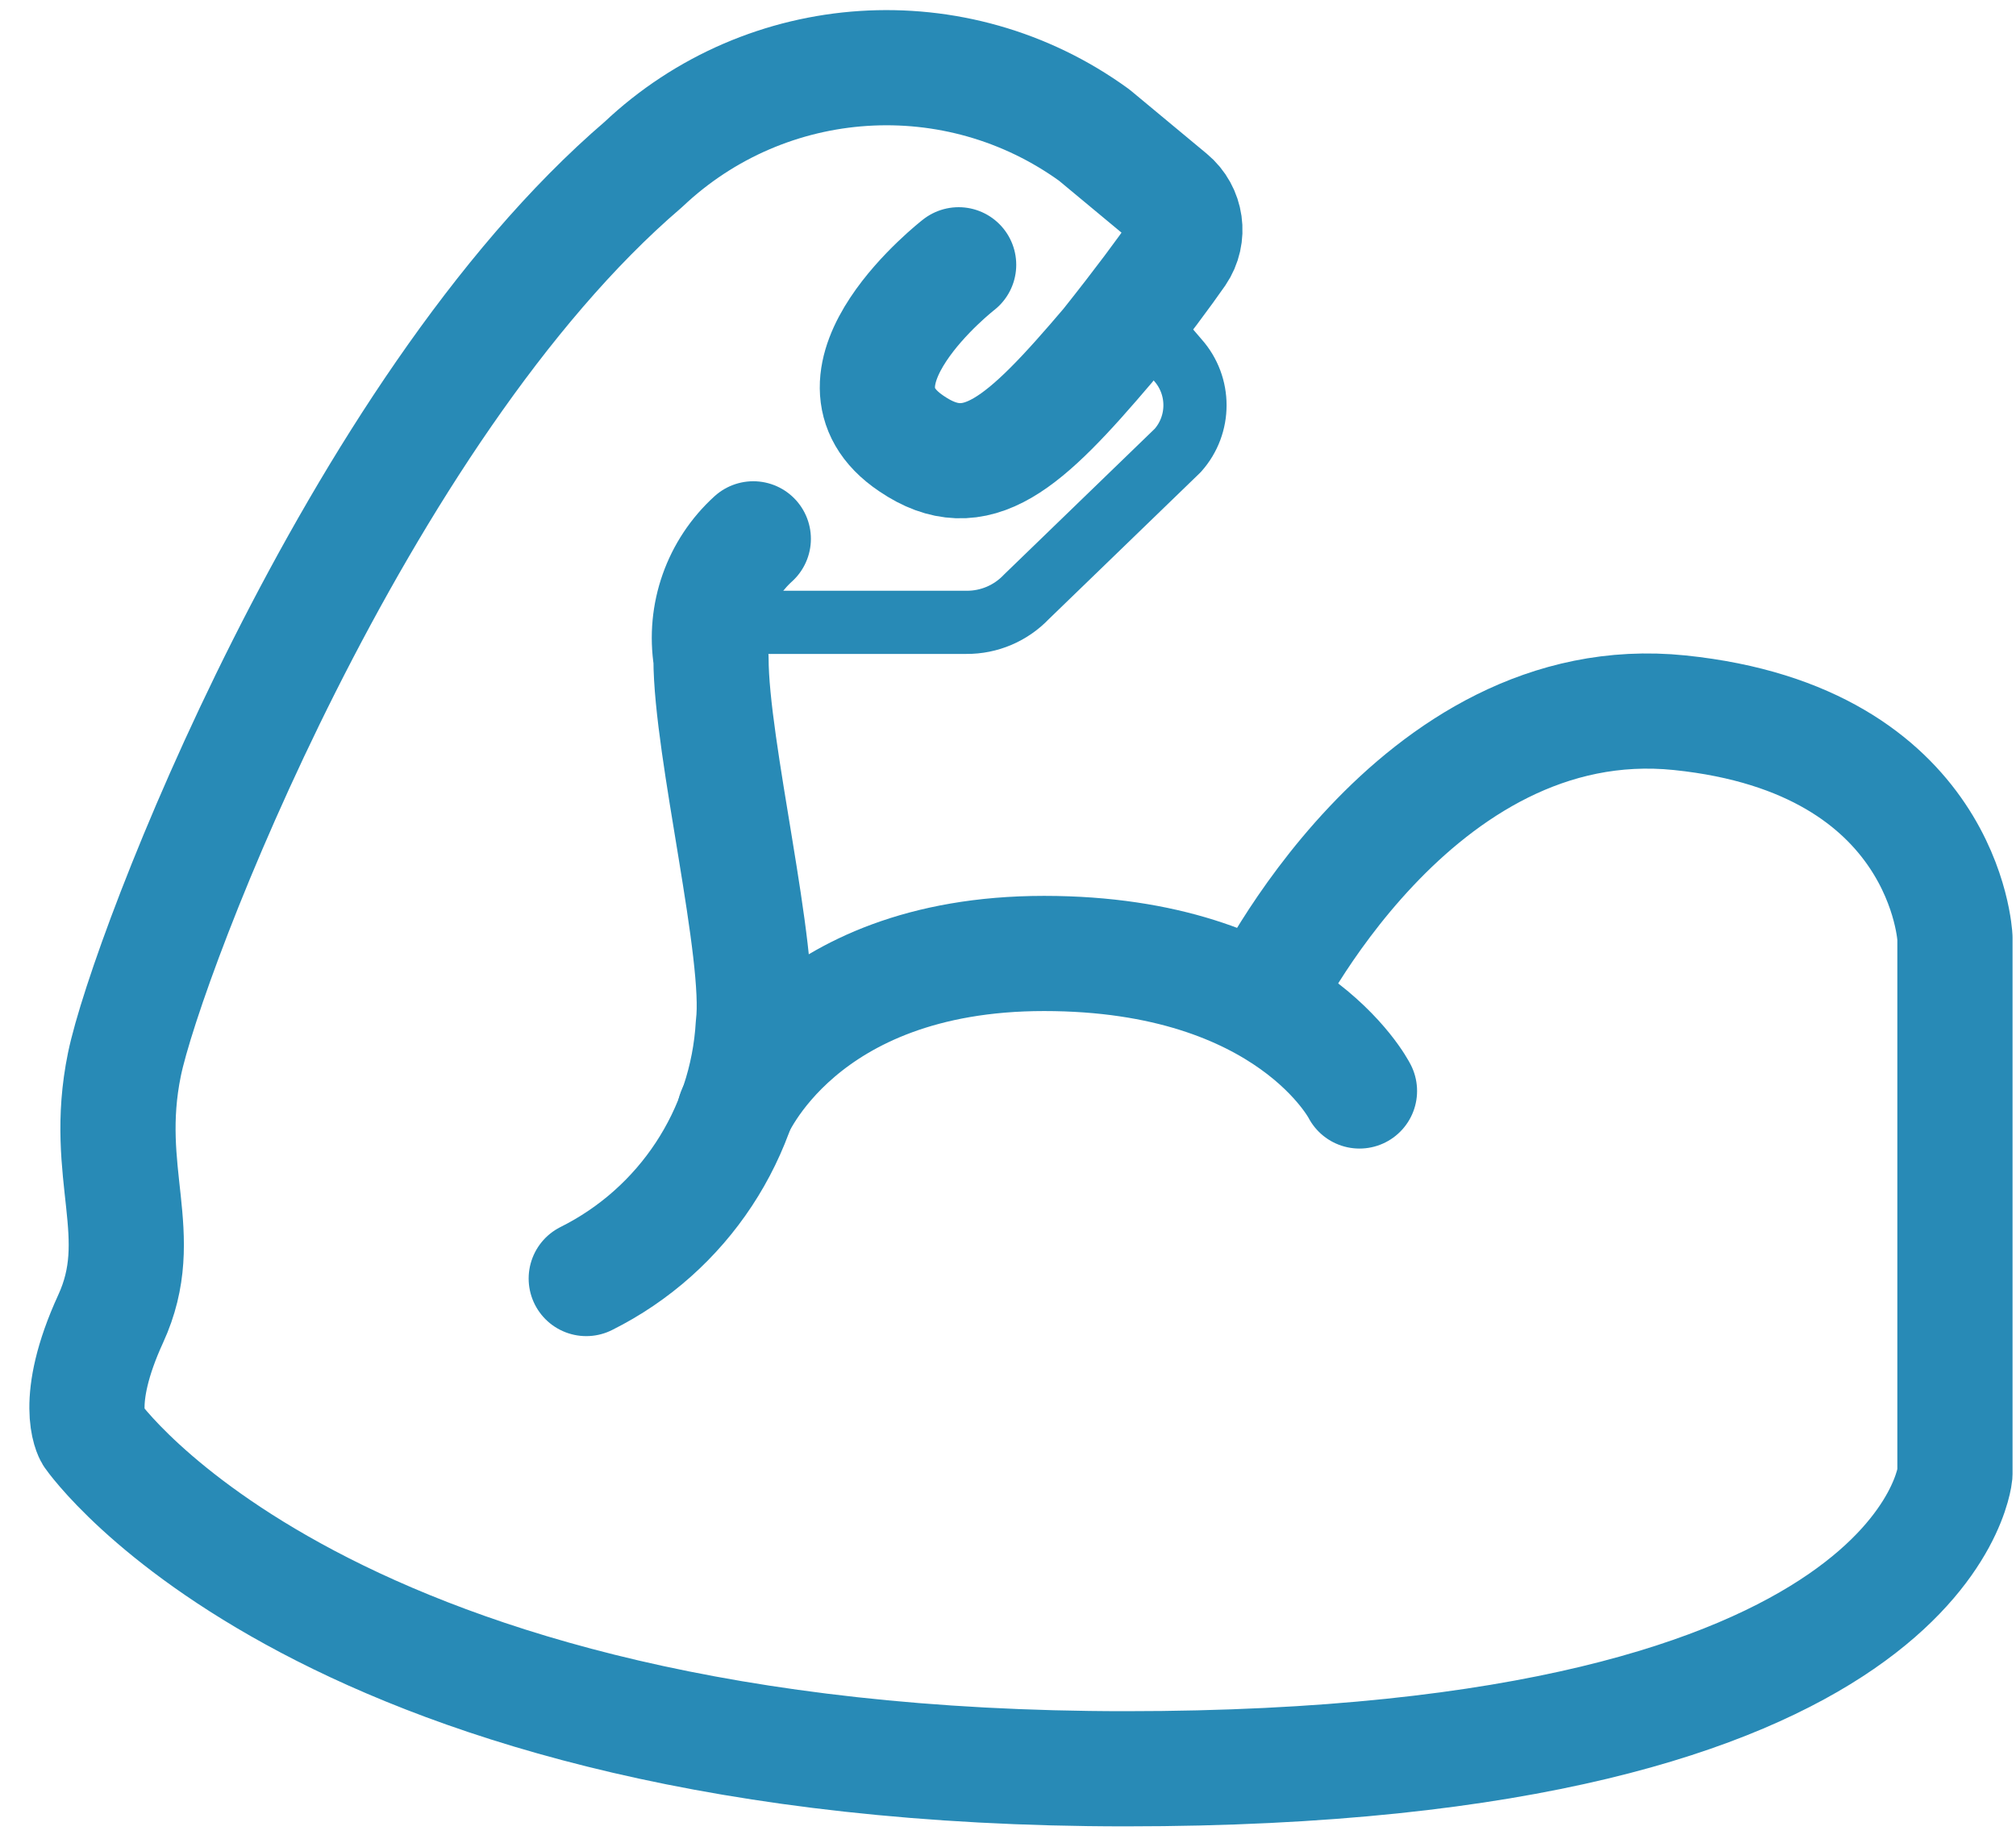
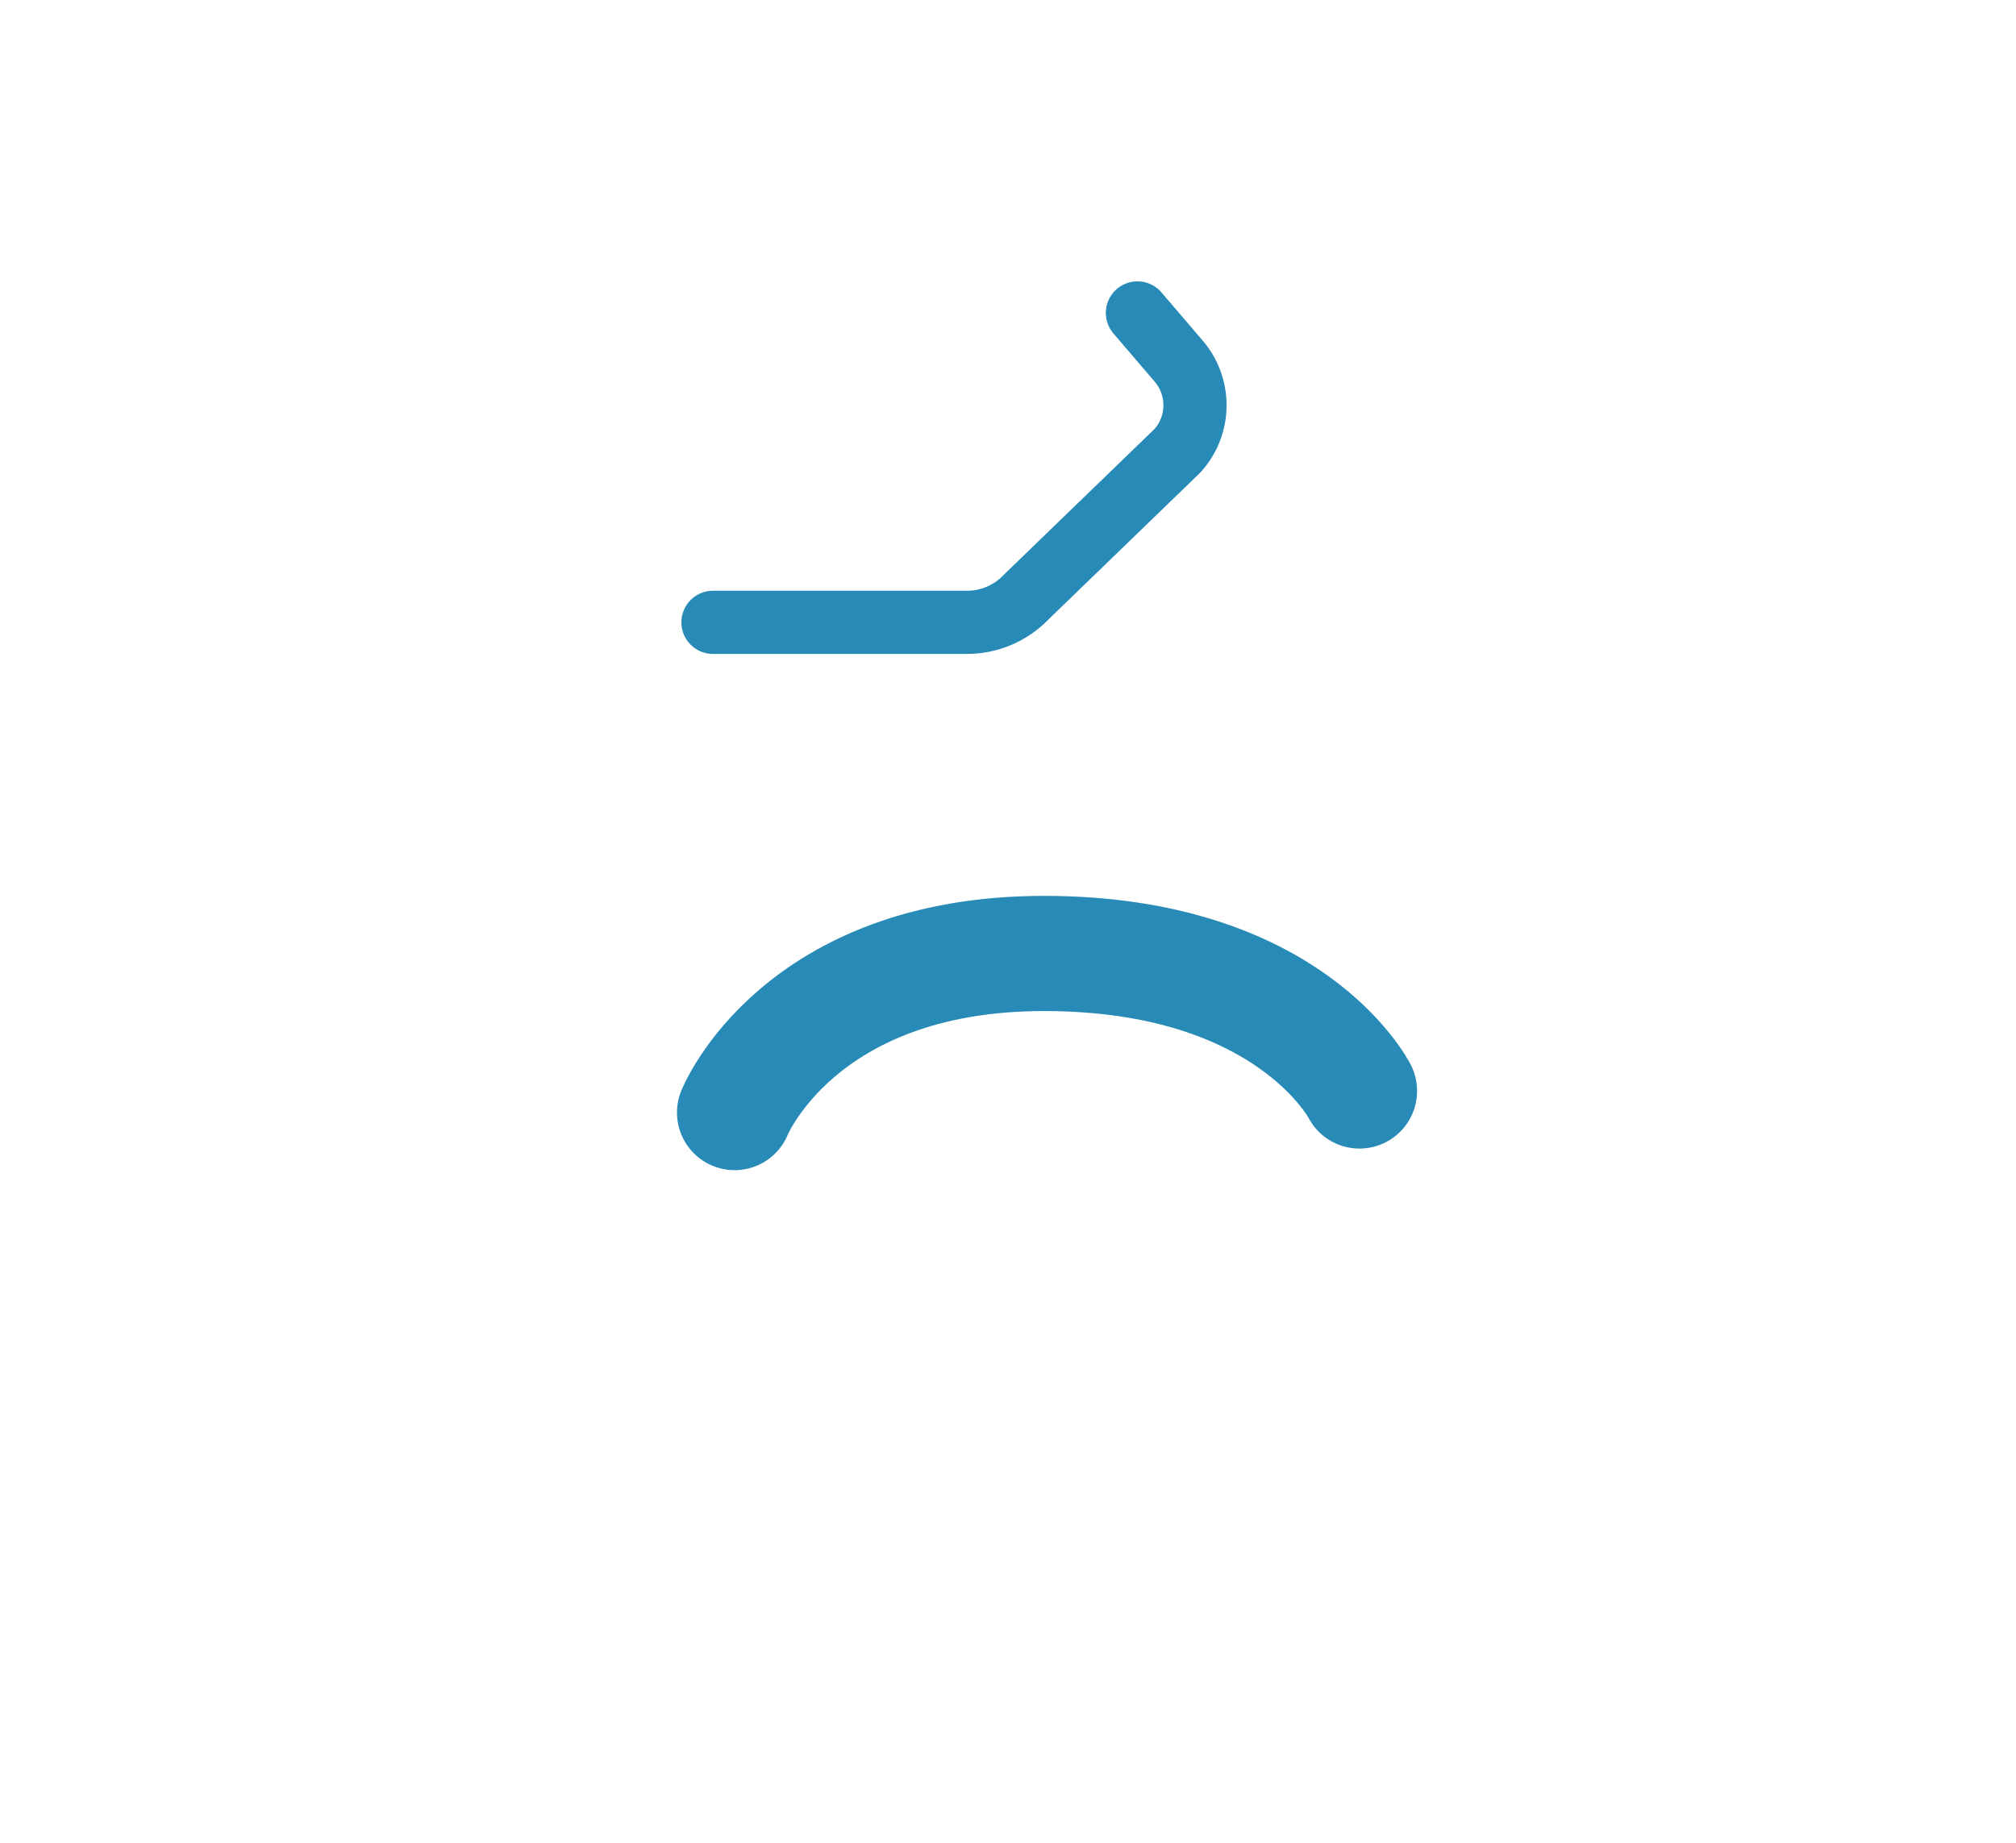
<svg xmlns="http://www.w3.org/2000/svg" width="35" height="32" viewBox="0 0 35 32" fill="none">
-   <path d="M21.914 17.375C21.914 17.375 24.541 11.899 29.164 12.377C33.787 12.854 33.94 16.283 33.94 16.283V25.597C33.94 25.597 33.48 30.715 19.543 30.715C5.606 30.715 1.597 24.915 1.597 24.915C1.597 24.915 1.256 24.352 1.921 22.902C2.587 21.452 1.768 20.394 2.16 18.484C2.553 16.573 6.169 7.14 11.167 2.858C13.314 0.825 16.604 0.61 18.997 2.346L20.311 3.438C20.596 3.674 20.655 4.088 20.447 4.393C20.208 4.735 19.833 5.246 19.236 5.997C17.786 7.703 16.95 8.47 15.824 7.703C14.118 6.56 16.643 4.598 16.643 4.598" stroke="#288AB6" stroke-width="2" stroke-linecap="round" stroke-linejoin="round" />
  <path d="M19.747 5.434L20.447 6.252C20.846 6.699 20.846 7.375 20.447 7.822L17.82 10.364C17.549 10.649 17.172 10.81 16.779 10.807L12.378 10.807" stroke="#288AB6" stroke-width="1.097" stroke-linecap="round" stroke-linejoin="round" />
-   <path d="M13.078 9.357C12.498 9.883 12.222 10.665 12.344 11.438C12.344 13.008 13.231 16.556 13.078 17.801C12.97 19.682 11.864 21.361 10.178 22.202" stroke="#288AB6" stroke-width="2" stroke-linecap="round" stroke-linejoin="round" />
  <path d="M23.602 18.945C23.602 18.945 22.391 16.557 18.126 16.557C13.862 16.557 12.753 19.32 12.753 19.32" stroke="#288AB6" stroke-width="2" stroke-linecap="round" stroke-linejoin="round" />
</svg>